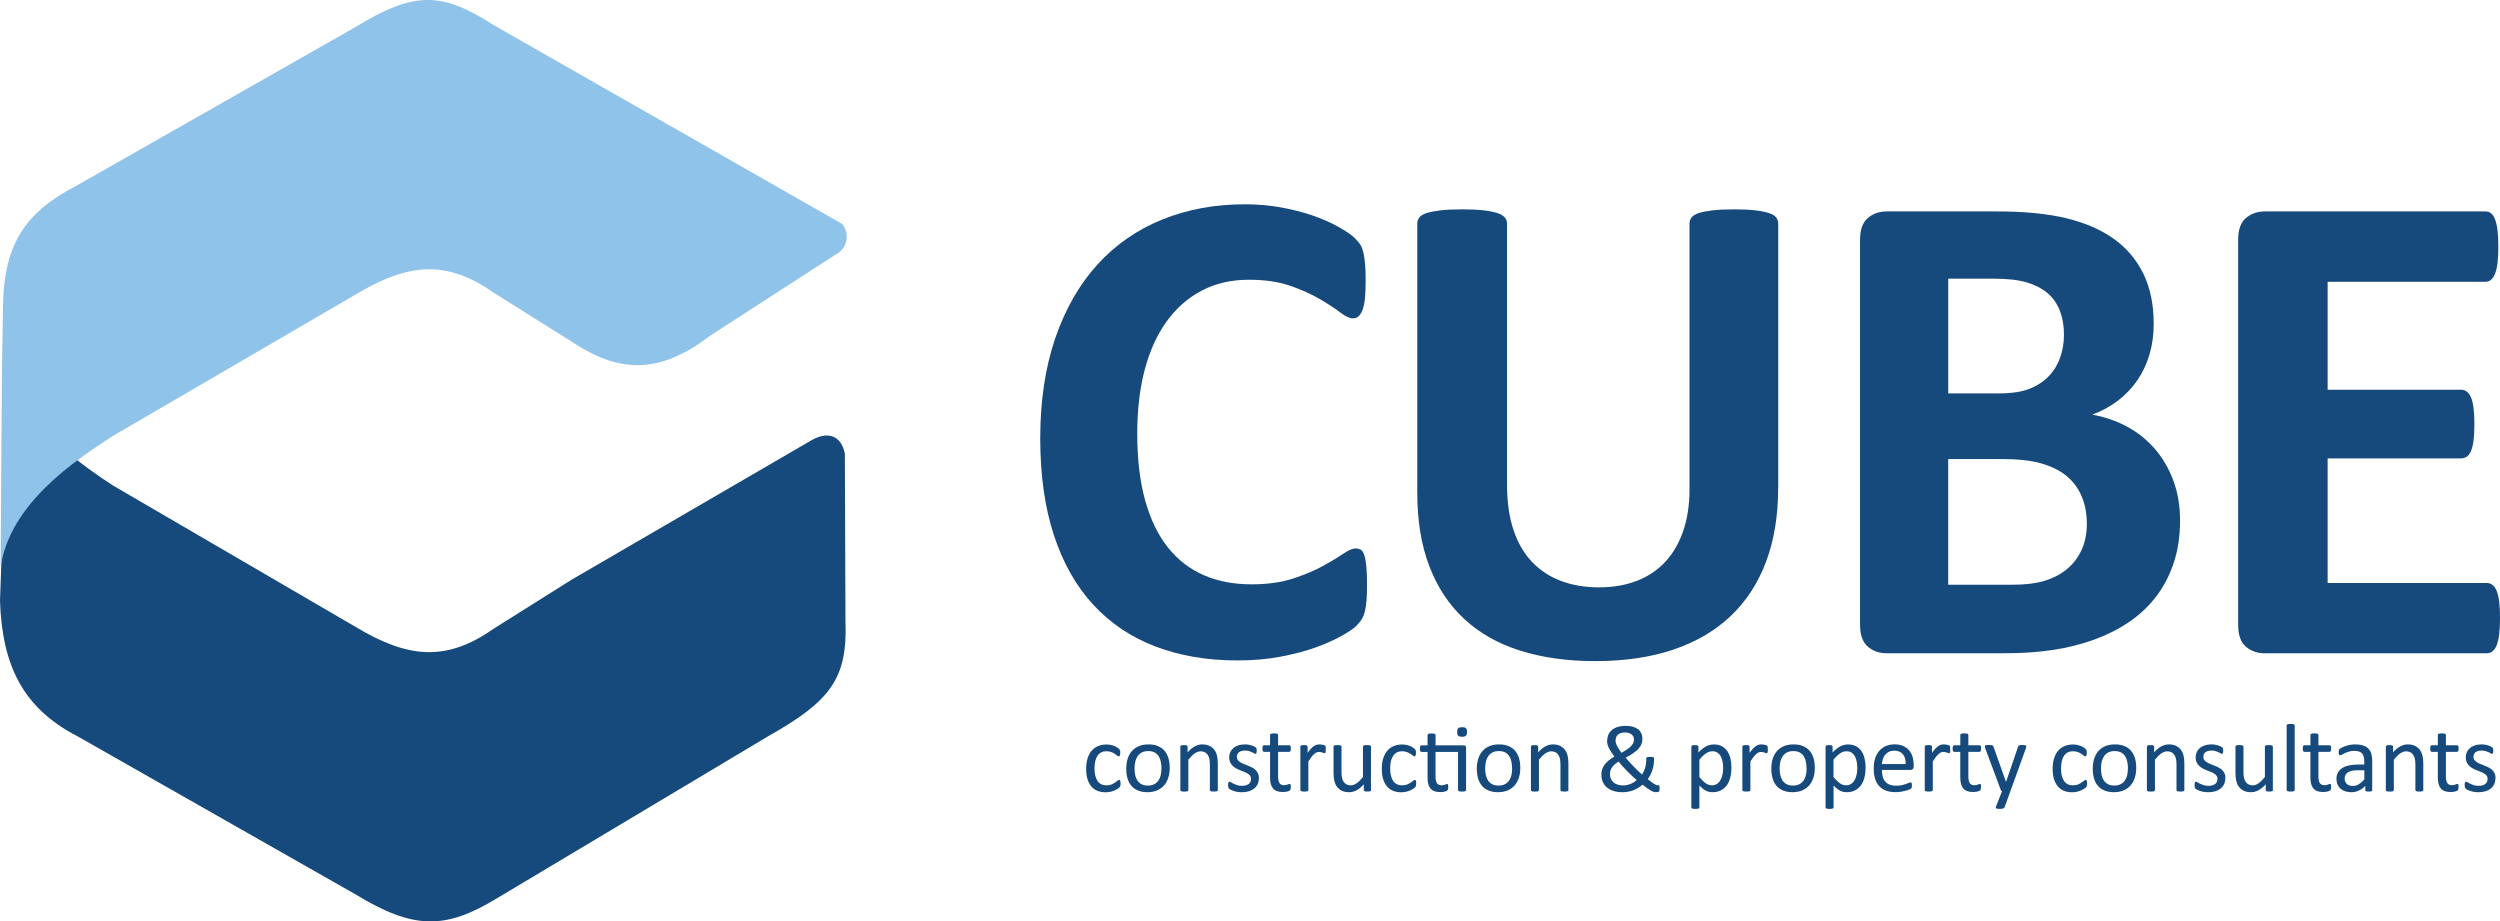
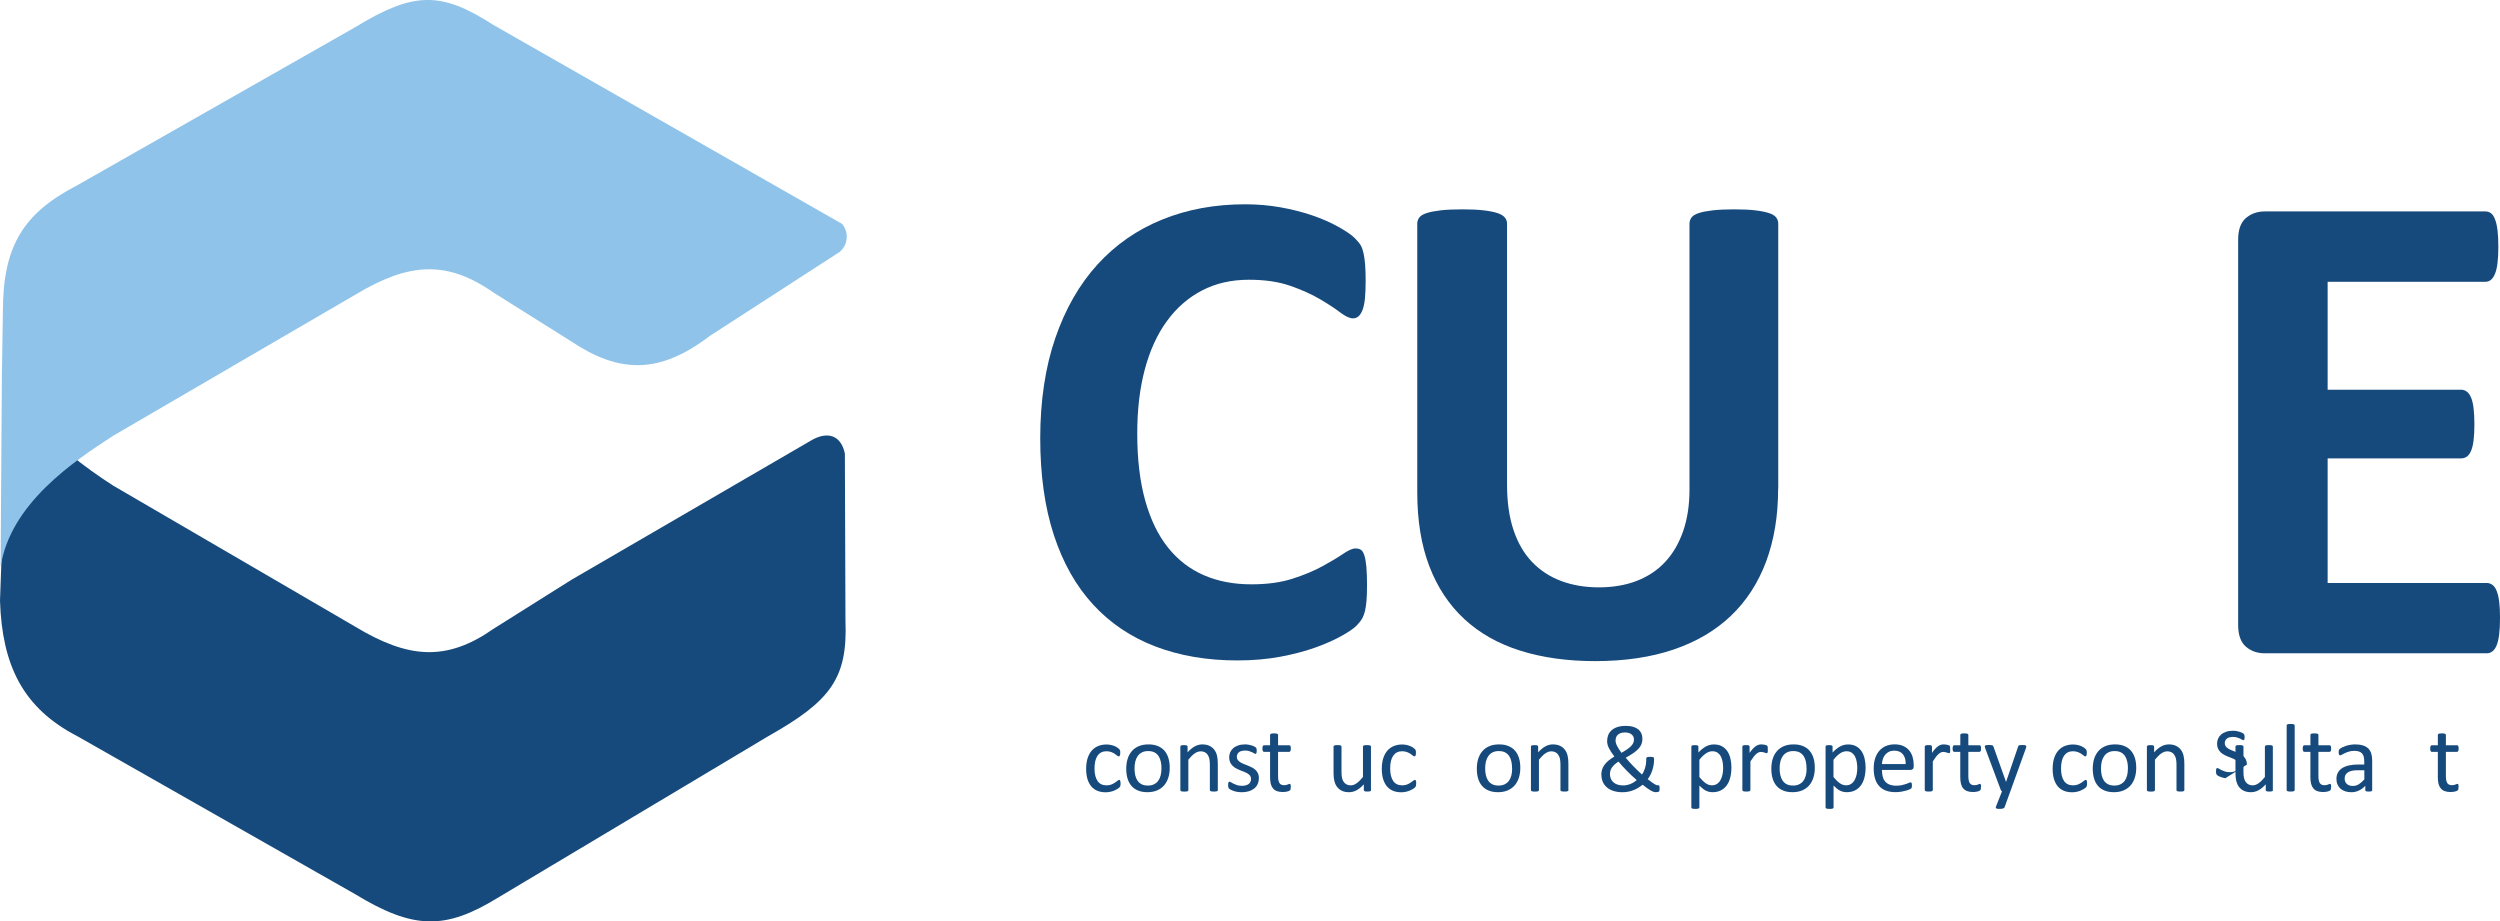
<svg xmlns="http://www.w3.org/2000/svg" id="Layer_2" data-name="Layer 2" viewBox="0 0 588.02 216.72">
  <defs>
    <style>
      .cls-1 {
        fill: #8fc3ea;
      }

      .cls-1, .cls-2 {
        stroke-width: 0px;
      }

      .cls-2 {
        fill: #174a7c;
      }
    </style>
  </defs>
  <g id="Layer_1-2" data-name="Layer 1">
    <path class="cls-2" d="M.45,128.8l-.45,12.47c.48,15.21,5.38,25.28,18.21,31.9l65.28,37.12c13.81,8.42,21.26,8.4,33.47.95l63.8-38.12c14.66-8.25,18.62-13.62,18.1-27.09l-.14-39.33c-.83-4.14-3.93-5.6-8.28-2.9l-56.03,32.57-18.35,11.54c-11.05,7.73-20.02,7.04-32.58-.55l-56.85-33.13c-3.19-2.06-6.96-4.65-10.64-7.75,0,0-15.98,18.08-15.55,22.32Z" />
    <path class="cls-1" d="M198.08,52.67c1.66,2,1.38,4.96-.62,6.61l-30.49,19.72c-11.94,9.12-21.34,8.79-32.55,1.34l-18.35-11.53c-11.05-7.72-20.02-7.03-32.58.55l-56.85,33.12c-9.39,6.07-24.29,16.06-26.5,30.91l.31-45.47.23-14.57c0-15.43,4.71-23.17,17.54-29.8L83.49,6.43c13.81-8.42,20.15-8.55,32.58-.55l82.01,46.79Z" />
    <g>
      <path class="cls-2" d="M321.53,137.91c0,1.34-.04,2.48-.12,3.41-.08.94-.2,1.74-.36,2.41-.16.67-.38,1.24-.64,1.73-.27.48-.7,1.03-1.29,1.65-.59.62-1.73,1.41-3.41,2.37-1.69.96-3.75,1.89-6.18,2.77-2.44.88-5.22,1.62-8.35,2.21-3.13.59-6.52.88-10.16.88-7.12,0-13.55-1.1-19.28-3.29-5.73-2.19-10.6-5.47-14.62-9.84-4.02-4.36-7.1-9.81-9.24-16.34-2.14-6.53-3.21-14.13-3.21-22.81s1.18-16.68,3.54-23.53c2.36-6.85,5.65-12.61,9.88-17.27,4.23-4.66,9.3-8.19,15.22-10.6,5.91-2.41,12.43-3.61,19.56-3.61,2.89,0,5.67.24,8.35.72,2.68.48,5.15,1.11,7.43,1.89,2.28.78,4.32,1.67,6.14,2.69,1.82,1.02,3.09,1.89,3.82,2.61.72.72,1.22,1.33,1.48,1.81s.48,1.1.64,1.85c.16.75.28,1.63.36,2.65.08,1.02.12,2.28.12,3.77,0,1.61-.05,2.97-.16,4.1-.11,1.12-.3,2.04-.56,2.73-.27.7-.59,1.21-.96,1.53s-.8.48-1.28.48c-.8,0-1.82-.47-3.05-1.41-1.23-.94-2.82-1.98-4.78-3.13-1.96-1.15-4.28-2.19-6.99-3.13-2.71-.94-5.93-1.41-9.68-1.41-4.12,0-7.8.84-11.04,2.53-3.24,1.69-6,4.1-8.27,7.23-2.28,3.13-4,6.92-5.18,11.36-1.18,4.44-1.77,9.45-1.77,15.02,0,6.1.63,11.39,1.89,15.86,1.26,4.47,3.05,8.15,5.38,11.04,2.33,2.89,5.14,5.05,8.43,6.47,3.29,1.42,7,2.13,11.12,2.13,3.75,0,6.99-.44,9.72-1.33,2.73-.88,5.07-1.86,7.03-2.93,1.95-1.07,3.56-2.03,4.82-2.89,1.26-.86,2.23-1.29,2.93-1.29.54,0,.96.11,1.29.32.32.21.59.64.8,1.29.21.64.37,1.54.48,2.69.11,1.15.16,2.69.16,4.62Z" />
      <path class="cls-2" d="M418.23,114.94c0,6.37-.94,12.07-2.81,17.11-1.88,5.03-4.63,9.29-8.27,12.77-3.64,3.48-8.14,6.13-13.49,7.95-5.36,1.82-11.51,2.73-18.47,2.73-6.53,0-12.39-.82-17.59-2.45-5.19-1.63-9.58-4.11-13.17-7.43-3.59-3.32-6.33-7.46-8.23-12.41-1.9-4.95-2.85-10.75-2.85-17.39v-63.21c0-.53.16-1.02.48-1.45.32-.43.9-.78,1.73-1.04.83-.27,1.91-.48,3.25-.64,1.34-.16,3.05-.24,5.14-.24s3.72.08,5.06.24c1.34.16,2.41.38,3.21.64.8.27,1.38.62,1.73,1.04.35.43.52.91.52,1.45v61.36c0,4.12.51,7.7,1.53,10.72,1.02,3.03,2.47,5.53,4.38,7.51,1.9,1.98,4.18,3.47,6.83,4.46,2.65.99,5.61,1.49,8.88,1.49s6.29-.51,8.91-1.53c2.62-1.02,4.85-2.5,6.67-4.46,1.82-1.95,3.22-4.36,4.22-7.23.99-2.86,1.49-6.12,1.49-9.76v-62.56c0-.53.16-1.02.48-1.45.32-.43.88-.78,1.69-1.04.8-.27,1.89-.48,3.25-.64,1.37-.16,3.06-.24,5.1-.24s3.71.08,5.02.24c1.31.16,2.37.38,3.17.64.8.27,1.37.62,1.69,1.04.32.43.48.91.48,1.45v62.32Z" />
-       <path class="cls-2" d="M512.76,122.49c0,3.69-.51,7.04-1.53,10.04-1.02,3-2.42,5.65-4.22,7.95-1.79,2.3-3.93,4.28-6.42,5.94-2.49,1.66-5.23,3.03-8.23,4.1-3,1.07-6.2,1.86-9.6,2.37-3.4.51-7.19.76-11.36.76h-27.63c-1.77,0-3.25-.52-4.46-1.57-1.2-1.04-1.81-2.74-1.81-5.1V56.4c0-2.36.6-4.06,1.81-5.1,1.21-1.04,2.69-1.57,4.46-1.57h26.1c6.37,0,11.77.54,16.18,1.61,4.42,1.07,8.14,2.69,11.16,4.86,3.02,2.17,5.34,4.91,6.95,8.23,1.61,3.32,2.41,7.23,2.41,11.73,0,2.52-.32,4.89-.96,7.11-.64,2.22-1.58,4.24-2.81,6.06-1.23,1.82-2.75,3.43-4.54,4.82-1.79,1.39-3.84,2.52-6.14,3.37,2.94.54,5.66,1.47,8.15,2.81,2.49,1.34,4.66,3.07,6.51,5.18,1.85,2.12,3.3,4.59,4.38,7.43,1.07,2.84,1.61,6.02,1.61,9.56ZM485.46,78.72c0-2.09-.32-3.96-.96-5.62-.64-1.66-1.61-3.04-2.89-4.14-1.29-1.1-2.91-1.94-4.86-2.53-1.96-.59-4.56-.88-7.83-.88h-10.68v26.98h11.8c3.05,0,5.49-.36,7.31-1.08,1.82-.72,3.33-1.71,4.54-2.97,1.21-1.26,2.1-2.73,2.69-4.42.59-1.69.88-3.47.88-5.34ZM490.84,123.22c0-2.41-.4-4.56-1.21-6.46-.8-1.9-1.98-3.49-3.53-4.78-1.55-1.29-3.54-2.27-5.94-2.97-2.41-.7-5.54-1.04-9.4-1.04h-12.53v29.56h15.26c2.94,0,5.42-.31,7.43-.92,2.01-.62,3.75-1.53,5.22-2.73,1.47-1.2,2.62-2.7,3.45-4.5.83-1.79,1.25-3.84,1.25-6.14Z" />
      <path class="cls-2" d="M588.02,145.38c0,1.55-.07,2.85-.2,3.9-.13,1.04-.34,1.89-.6,2.53s-.6,1.11-1,1.41c-.4.29-.84.44-1.32.44h-52.2c-1.77,0-3.25-.52-4.46-1.57-1.2-1.04-1.81-2.74-1.81-5.1V56.4c0-2.36.6-4.06,1.81-5.1,1.21-1.04,2.69-1.57,4.46-1.57h51.88c.48,0,.91.13,1.29.4.38.27.7.74.96,1.41.27.67.47,1.53.6,2.57.13,1.04.2,2.37.2,3.98,0,1.5-.07,2.77-.2,3.81-.13,1.04-.33,1.89-.6,2.53-.27.64-.59,1.11-.96,1.41-.38.29-.8.44-1.29.44h-37.1v25.38h31.4c.48,0,.92.15,1.32.44.4.29.74.75,1,1.37.27.62.47,1.45.6,2.49.13,1.04.2,2.32.2,3.81s-.07,2.84-.2,3.86c-.13,1.02-.34,1.83-.6,2.45-.27.62-.6,1.06-1,1.33-.4.27-.84.4-1.32.4h-31.4v29.31h37.43c.48,0,.92.15,1.32.44.4.29.74.76,1,1.41s.47,1.49.6,2.53c.13,1.04.2,2.34.2,3.89Z" />
    </g>
    <g>
      <path class="cls-2" d="M263.56,184.28c0,.13,0,.24-.01.34s-.02.17-.04.24c-.02.06-.04.12-.07.17-.03.05-.09.12-.18.22-.09.09-.25.21-.48.35-.23.14-.48.26-.77.38-.28.11-.59.2-.93.27-.33.07-.68.1-1.04.1-.73,0-1.39-.12-1.96-.36-.57-.24-1.04-.6-1.43-1.06-.38-.47-.68-1.04-.88-1.72-.2-.68-.3-1.46-.3-2.35,0-1.01.12-1.87.37-2.6.25-.72.58-1.32,1.01-1.78.43-.46.93-.81,1.51-1.03.58-.22,1.21-.34,1.88-.34.33,0,.64.03.95.09.31.06.59.14.85.24.26.1.49.21.69.34.2.13.35.24.44.33.09.09.15.16.19.22.03.05.06.12.08.19.02.07.04.15.05.25,0,.09,0,.2,0,.34,0,.3-.03.5-.1.62-.07.12-.15.18-.25.18-.11,0-.24-.06-.39-.19-.15-.12-.34-.26-.56-.42-.23-.15-.5-.29-.82-.41s-.7-.19-1.14-.19c-.9,0-1.59.35-2.07,1.04-.48.69-.72,1.7-.72,3.02,0,.66.06,1.24.19,1.73s.31.91.55,1.25c.24.33.54.58.89.74.35.16.76.24,1.21.24s.81-.07,1.14-.2c.33-.14.61-.29.85-.45s.44-.31.6-.44c.16-.13.29-.2.38-.2.05,0,.1.02.13.05.04.03.07.08.1.15.03.07.04.16.06.27.01.11.02.24.02.39Z" />
      <path class="cls-2" d="M275.13,180.6c0,.83-.11,1.6-.33,2.3-.22.7-.55,1.31-.98,1.81-.44.51-.98.9-1.64,1.19-.66.28-1.42.43-2.28.43s-1.57-.12-2.2-.38c-.62-.25-1.15-.61-1.56-1.09-.42-.48-.73-1.06-.93-1.74-.21-.68-.31-1.46-.31-2.32s.11-1.6.32-2.3c.22-.7.54-1.3.98-1.81.44-.51.98-.9,1.63-1.18.65-.28,1.41-.42,2.29-.42s1.57.12,2.2.38c.62.25,1.14.61,1.56,1.09.42.48.73,1.06.94,1.74.21.68.31,1.45.31,2.31ZM273.19,180.73c0-.55-.05-1.08-.16-1.57-.1-.49-.27-.92-.51-1.3-.24-.37-.56-.67-.96-.88-.41-.22-.91-.32-1.51-.32-.56,0-1.04.1-1.44.3-.4.2-.73.48-.99.84-.26.36-.45.79-.58,1.28-.13.49-.19,1.03-.19,1.62s.05,1.09.15,1.58c.1.49.28.92.52,1.29.24.37.56.66.97.88.4.22.91.32,1.51.32.55,0,1.03-.1,1.43-.3.41-.2.74-.47,1-.83.26-.36.45-.78.57-1.27.12-.49.18-1.04.18-1.63Z" />
      <path class="cls-2" d="M286.47,185.83c0,.06-.02.11-.05.15-.03.04-.08.08-.15.11-.07.03-.16.05-.29.07-.12.01-.27.02-.46.02s-.34,0-.46-.02c-.12-.02-.22-.04-.29-.07s-.12-.07-.15-.11c-.03-.04-.05-.09-.05-.15v-5.99c0-.58-.04-1.05-.13-1.41-.09-.36-.22-.66-.4-.92-.18-.26-.4-.46-.68-.59-.28-.14-.6-.2-.96-.2-.47,0-.94.17-1.41.5-.47.33-.96.82-1.48,1.47v7.15c0,.06-.02.11-.04.15-.03.04-.08.08-.15.11-.07.03-.16.05-.28.07-.12.01-.28.02-.47.02s-.33,0-.46-.02c-.12-.02-.22-.04-.29-.07-.07-.03-.12-.07-.15-.11-.03-.04-.04-.09-.04-.15v-10.23c0-.06.01-.11.03-.15.02-.04.07-.08.14-.11.07-.03.16-.06.26-.07.11-.01.25-.02.42-.02s.3,0,.42.02c.11.01.2.03.26.07.06.03.1.07.13.11.03.04.04.09.04.15v1.35c.58-.64,1.15-1.12,1.72-1.42.57-.3,1.15-.45,1.73-.45.68,0,1.26.12,1.72.35.47.23.84.54,1.13.93.29.39.5.84.62,1.36.12.52.19,1.14.19,1.87v6.24Z" />
      <path class="cls-2" d="M296.09,183.05c0,.52-.1.99-.29,1.4-.19.41-.47.75-.82,1.03-.36.28-.78.49-1.27.64-.49.14-1.04.22-1.62.22-.36,0-.71-.03-1.04-.08s-.62-.13-.89-.22c-.26-.09-.48-.18-.66-.27-.18-.09-.31-.18-.4-.26-.08-.08-.14-.18-.18-.32-.04-.14-.06-.32-.06-.56,0-.14,0-.27.02-.36.02-.1.04-.18.06-.24.02-.06.06-.1.1-.13s.09-.04.14-.04c.08,0,.21.05.37.15.16.1.36.21.6.33.24.12.52.23.85.34.33.1.7.15,1.12.15.32,0,.61-.03.87-.1.26-.07.48-.17.67-.3.19-.13.34-.3.44-.51.1-.2.15-.45.15-.73s-.07-.53-.22-.73c-.15-.2-.34-.37-.59-.52-.24-.15-.52-.29-.82-.4-.3-.12-.62-.24-.94-.37s-.64-.27-.94-.44c-.31-.16-.58-.36-.82-.6-.24-.24-.44-.52-.59-.84-.15-.33-.22-.72-.22-1.17,0-.4.08-.79.23-1.15.16-.37.39-.69.7-.97.31-.28.7-.5,1.17-.66.46-.17,1.01-.25,1.63-.25.27,0,.54.02.82.07.27.04.52.1.74.17.22.07.41.14.56.22.16.08.27.15.35.21.08.06.13.11.16.16.03.04.05.1.06.15.01.06.02.13.04.21.01.08.02.19.02.31,0,.13,0,.24-.02.33-.01.09-.03.17-.06.23-.03.06-.06.1-.1.13-.04.03-.08.04-.12.04-.07,0-.17-.04-.3-.12-.13-.08-.29-.17-.5-.27-.2-.09-.45-.18-.72-.27-.28-.08-.59-.12-.95-.12-.32,0-.6.04-.84.11-.24.07-.44.17-.6.31-.16.13-.27.29-.35.47-.08.18-.12.38-.12.59,0,.29.08.54.23.74.15.2.35.38.59.53.24.15.52.29.83.41.31.12.63.25.95.38.32.13.64.27.95.43.31.16.59.35.84.58.24.23.44.5.59.82.15.32.22.7.22,1.14Z" />
      <path class="cls-2" d="M303.6,185.08c0,.22-.02.39-.04.52-.03.13-.08.22-.14.28-.06.06-.15.12-.27.17s-.26.1-.41.13c-.16.03-.32.06-.5.08-.17.02-.35.03-.52.03-.53,0-.99-.07-1.37-.21-.38-.14-.69-.35-.93-.64s-.42-.64-.53-1.08c-.11-.44-.16-.95-.16-1.54v-5.98h-1.43c-.11,0-.2-.06-.27-.18-.07-.12-.1-.32-.1-.59,0-.14,0-.27.03-.36.02-.1.04-.18.07-.24.03-.06.07-.11.12-.14.05-.03.1-.04.16-.04h1.42v-2.43c0-.05.01-.1.04-.15.03-.05.08-.09.15-.12.07-.03.17-.06.29-.07.12-.02.27-.02.46-.02s.35,0,.47.02c.12.01.21.04.28.07.07.03.12.07.15.12.03.04.04.09.04.15v2.43h2.63c.06,0,.11.01.16.04.05.03.09.07.12.14.04.06.06.15.07.24.02.1.02.22.02.36,0,.27-.04.47-.1.59-.07.12-.16.18-.27.18h-2.63v5.71c0,.7.1,1.24.31,1.6.21.36.58.54,1.12.54.17,0,.33-.02.46-.05s.26-.07.36-.11c.11-.04.2-.07.27-.11s.14-.05.21-.05c.04,0,.07,0,.11.03.04.02.06.05.08.11.02.05.04.12.05.22.02.09.02.2.02.34Z" />
-       <path class="cls-2" d="M311.82,176.27c0,.17,0,.31,0,.42,0,.11-.02.2-.05.27-.02.06-.05.11-.08.15-.04.03-.08.05-.14.05s-.13-.02-.22-.05c-.09-.03-.19-.07-.29-.1s-.23-.07-.37-.1c-.14-.03-.29-.05-.44-.05-.19,0-.38.04-.56.11-.18.08-.37.2-.57.38-.2.17-.41.41-.63.69-.22.29-.46.64-.73,1.06v6.73c0,.06-.02.11-.04.15-.03.04-.08.08-.15.11-.07.03-.16.05-.28.07-.12.01-.28.02-.47.02s-.33,0-.46-.02c-.12-.02-.22-.04-.29-.07-.07-.03-.12-.07-.15-.11-.03-.04-.04-.09-.04-.15v-10.23c0-.06.01-.11.03-.15.02-.04.07-.08.14-.11.07-.03.16-.06.26-.07.11-.01.25-.02.42-.02s.3,0,.42.02c.11.01.2.03.26.07.06.03.1.07.13.11.03.04.04.09.04.15v1.49c.28-.41.54-.74.79-1,.25-.26.48-.46.7-.61.22-.15.44-.25.65-.31.22-.06.43-.08.65-.08.1,0,.21,0,.34.02.12.01.26.03.39.06.14.03.26.06.37.1.11.04.19.08.23.11s.08.07.09.11c.02.03.03.08.04.13.01.05.02.13.02.23,0,.1,0,.24,0,.42Z" />
      <path class="cls-2" d="M322.49,185.83c0,.06-.01.11-.04.15-.03.04-.07.08-.14.11-.07.03-.16.05-.27.07-.11.01-.25.02-.4.02-.17,0-.32,0-.43-.02-.11-.02-.2-.04-.26-.07-.06-.03-.11-.07-.13-.11-.02-.04-.04-.09-.04-.15v-1.35c-.58.64-1.16,1.11-1.73,1.41-.57.3-1.14.44-1.73.44-.68,0-1.26-.11-1.72-.34-.47-.23-.84-.54-1.13-.93-.29-.39-.49-.84-.62-1.36-.12-.52-.19-1.15-.19-1.89v-6.21c0-.06.01-.11.04-.15.03-.04.08-.08.15-.11.07-.03.17-.06.29-.07.12-.01.27-.02.46-.02s.33,0,.45.02c.12.01.22.03.29.07.07.03.12.07.15.11.03.04.04.09.04.15v5.96c0,.6.04,1.08.13,1.44.09.36.22.67.4.92.18.25.4.45.68.59.27.14.59.21.96.21.47,0,.94-.17,1.4-.5.46-.33.96-.82,1.48-1.47v-7.15c0-.06.01-.11.04-.15.03-.04.08-.08.15-.11.08-.03.17-.06.29-.07.12-.01.27-.02.46-.02s.33,0,.45.02c.12.01.22.03.29.07.07.03.12.07.15.11.04.04.05.09.05.15v10.23Z" />
      <path class="cls-2" d="M333.08,184.28c0,.13,0,.24-.01.34,0,.09-.02.17-.04.24-.02.06-.04.12-.07.17-.03.05-.09.12-.18.22-.1.09-.26.21-.48.35-.23.14-.48.26-.77.38-.29.11-.59.2-.93.27-.33.07-.68.1-1.03.1-.74,0-1.39-.12-1.95-.36-.57-.24-1.05-.6-1.43-1.06-.38-.47-.67-1.04-.88-1.72-.2-.68-.3-1.46-.3-2.35,0-1.01.12-1.87.37-2.6.25-.72.58-1.32,1.01-1.78.43-.46.93-.81,1.51-1.03.58-.22,1.21-.34,1.88-.34.33,0,.64.03.95.09.31.06.59.14.85.24.26.1.49.21.69.34.2.13.35.24.44.33.09.09.15.16.19.22.04.05.06.12.09.19.02.07.04.15.04.25,0,.09.01.2.01.34,0,.3-.04.5-.1.62-.07.12-.15.18-.25.18-.11,0-.24-.06-.39-.19-.15-.12-.34-.26-.56-.42-.23-.15-.5-.29-.82-.41-.32-.12-.7-.19-1.14-.19-.9,0-1.59.35-2.08,1.04-.48.69-.72,1.7-.72,3.02,0,.66.06,1.24.19,1.73s.31.91.55,1.25c.24.33.54.58.89.74.35.16.76.24,1.21.24.43,0,.81-.07,1.14-.2.33-.14.61-.29.85-.45.24-.16.44-.31.6-.44s.29-.2.38-.2c.05,0,.1.02.14.05.04.03.07.08.1.15.03.07.05.16.06.27.01.11.02.24.02.39Z" />
-       <path class="cls-2" d="M344.24,175.31c.23,0,.38.05.47.15.08.1.12.25.12.45v9.92c0,.06-.02.11-.05.15-.03.04-.08.08-.15.11-.07.03-.17.05-.29.07-.12.01-.27.02-.44.02-.19,0-.35,0-.47-.02-.12-.02-.22-.04-.29-.07-.07-.03-.12-.07-.15-.11-.03-.04-.05-.09-.05-.15v-8.97h-5.29v5.71c0,.7.1,1.24.31,1.6.21.36.58.54,1.12.54.17,0,.33-.02.46-.05s.26-.07.36-.11c.11-.04.2-.07.27-.11s.14-.05.21-.05c.04,0,.07,0,.11.03.04.02.06.05.08.11.02.05.04.12.05.22.02.09.02.2.02.34,0,.22-.02.39-.04.52-.03.12-.08.22-.14.28-.06.06-.15.12-.27.18s-.26.1-.41.13c-.16.03-.32.06-.5.08-.17.02-.35.03-.52.03-.53,0-.99-.07-1.37-.21-.38-.14-.69-.35-.93-.64s-.42-.64-.53-1.08c-.11-.44-.16-.95-.16-1.54v-5.98h-1.43c-.11,0-.2-.06-.27-.18-.07-.12-.1-.32-.1-.59,0-.14,0-.27.03-.36.02-.1.04-.18.07-.24.03-.06.07-.11.12-.14.05-.03.1-.04.16-.04h1.42v-2.43c0-.05.01-.1.04-.15.03-.05.08-.09.15-.12.07-.03.17-.06.29-.07.12-.02.27-.02.46-.02s.35,0,.47.02c.12.01.21.04.28.07.07.03.12.07.15.12.03.04.04.09.04.15v2.43h6.58ZM345.05,172.15c0,.44-.08.74-.25.9-.17.16-.47.24-.92.24s-.74-.08-.9-.23c-.16-.15-.24-.45-.24-.88s.08-.74.25-.9c.17-.16.47-.24.92-.24s.74.08.9.23c.16.16.25.45.25.88Z" />
      <path class="cls-2" d="M357.59,180.6c0,.83-.11,1.6-.33,2.3-.22.7-.55,1.31-.98,1.81-.44.51-.98.9-1.64,1.19-.66.28-1.41.43-2.28.43s-1.57-.12-2.2-.38-1.15-.61-1.56-1.09c-.42-.48-.73-1.06-.93-1.74-.21-.68-.31-1.46-.31-2.32s.11-1.6.32-2.3c.22-.7.54-1.3.98-1.81.44-.51.98-.9,1.63-1.18.65-.28,1.41-.42,2.29-.42s1.57.12,2.2.38,1.15.61,1.56,1.09c.42.48.73,1.06.94,1.74.21.68.31,1.45.31,2.31ZM355.65,180.73c0-.55-.05-1.08-.15-1.57-.1-.49-.27-.92-.51-1.3-.24-.37-.56-.67-.96-.88-.4-.22-.91-.32-1.51-.32-.56,0-1.04.1-1.44.3-.4.2-.73.48-.99.84-.26.36-.45.79-.58,1.28-.12.49-.19,1.03-.19,1.62s.05,1.09.16,1.58c.1.49.28.92.52,1.29s.56.66.97.88c.41.22.91.32,1.52.32.55,0,1.03-.1,1.43-.3.4-.2.74-.47,1-.83.26-.36.45-.78.57-1.27.12-.49.18-1.04.18-1.63Z" />
      <path class="cls-2" d="M368.93,185.83c0,.06-.02.11-.05.15-.03.04-.08.08-.15.11-.07.03-.16.05-.29.07-.12.01-.27.02-.46.02s-.34,0-.46-.02c-.12-.02-.22-.04-.29-.07-.07-.03-.12-.07-.15-.11-.03-.04-.05-.09-.05-.15v-5.99c0-.58-.05-1.05-.13-1.41-.09-.36-.22-.66-.4-.92-.18-.26-.4-.46-.68-.59-.28-.14-.6-.2-.96-.2-.47,0-.94.17-1.41.5-.47.33-.96.82-1.48,1.47v7.15c0,.06-.02.11-.04.15-.03.04-.08.08-.15.11-.07.03-.16.05-.28.07-.12.01-.28.02-.47.02s-.33,0-.46-.02c-.12-.02-.22-.04-.29-.07-.07-.03-.12-.07-.15-.11-.03-.04-.04-.09-.04-.15v-10.23c0-.06.01-.11.03-.15.02-.04.07-.08.14-.11.07-.03.16-.06.26-.07.11-.01.25-.02.42-.02s.3,0,.42.02c.11.01.2.03.26.07.06.03.1.07.13.11.03.04.04.09.04.15v1.35c.58-.64,1.15-1.12,1.72-1.42s1.15-.45,1.73-.45c.68,0,1.26.12,1.72.35.47.23.84.54,1.13.93.29.39.5.84.62,1.36.12.52.19,1.14.19,1.87v6.24Z" />
      <path class="cls-2" d="M376.64,182.24c0-.42.06-.81.17-1.19.11-.38.29-.74.53-1.09s.56-.69.95-1.02c.39-.33.86-.66,1.42-1-.3-.41-.56-.78-.78-1.11-.21-.33-.39-.64-.53-.93-.14-.29-.24-.56-.3-.82-.06-.26-.09-.53-.09-.79,0-.47.08-.92.24-1.35.16-.43.42-.81.77-1.14.35-.33.8-.59,1.36-.78.55-.19,1.22-.29,2.01-.29.67,0,1.24.07,1.73.22.49.14.89.35,1.22.61.32.26.56.59.73.96.16.38.24.79.24,1.26s-.07.86-.22,1.23c-.14.37-.38.73-.69,1.08-.32.35-.72.7-1.22,1.04-.5.34-1.1.71-1.8,1.09.26.31.54.63.84.97.3.34.62.68.95,1.02.33.34.67.68,1.01,1.01.34.33.68.65,1.02.95.15-.2.29-.44.41-.7.12-.26.23-.54.32-.83.09-.29.16-.59.21-.89.04-.3.07-.61.07-.92v-.41c0-.08.01-.14.04-.19.03-.05.07-.09.13-.12.06-.03.15-.06.27-.07.12-.02.27-.02.46-.02.17,0,.31,0,.43.01.12,0,.21.03.29.05.08.03.13.07.17.12.03.06.05.13.05.23v.28c0,.42-.04.84-.11,1.25s-.17.81-.3,1.2-.28.76-.46,1.12c-.19.36-.39.69-.62.99.34.27.64.5.89.68.25.18.47.33.65.44.18.11.33.19.44.24.12.05.21.07.29.07s.15,0,.21-.01c.07,0,.12,0,.17.03.04.03.07.09.1.18.02.09.04.23.04.42s0,.34-.01.46c0,.11-.02.2-.04.26-.02.06-.05.1-.1.14-.05.04-.13.07-.25.1-.12.03-.28.05-.48.05-.15,0-.32-.03-.5-.08-.18-.05-.39-.15-.64-.28-.24-.13-.52-.31-.85-.54-.32-.23-.7-.51-1.13-.86-.32.26-.65.5-1.01.72-.35.22-.73.41-1.12.56-.4.16-.81.28-1.25.36-.44.09-.91.13-1.42.13-.48,0-.93-.04-1.36-.13-.43-.08-.82-.2-1.19-.36-.36-.16-.69-.35-.98-.59-.29-.23-.53-.5-.73-.8-.2-.3-.36-.63-.46-1.01-.11-.37-.17-.77-.17-1.21ZM378.67,182.05c0,.39.07.75.2,1.08.13.33.33.61.59.85.26.24.58.42.97.56.39.13.83.2,1.34.2.31,0,.62-.03.91-.1.29-.06.58-.15.85-.26.27-.11.52-.24.77-.4.24-.16.46-.32.67-.5-.39-.34-.79-.7-1.18-1.06-.39-.37-.77-.74-1.13-1.11-.36-.37-.71-.74-1.05-1.11-.34-.37-.65-.73-.93-1.07-.38.24-.7.48-.95.72-.25.24-.46.48-.62.72-.15.24-.27.48-.33.72-.07.24-.1.5-.1.76ZM379.99,174.14c0,.21.03.41.09.62.06.21.14.43.26.67.12.23.26.48.43.75.17.27.37.56.61.89.55-.31,1.02-.6,1.39-.86.38-.26.68-.51.9-.76.23-.24.39-.49.5-.73.1-.24.15-.5.15-.77,0-.22-.04-.43-.12-.63-.08-.2-.21-.38-.38-.53s-.39-.28-.66-.37c-.26-.09-.58-.14-.95-.14-.4,0-.74.05-1.02.15-.28.1-.51.24-.68.41-.18.17-.31.37-.39.6-.08.23-.12.46-.12.71Z" />
      <path class="cls-2" d="M407.24,180.56c0,.89-.1,1.7-.29,2.41-.19.71-.48,1.32-.85,1.81-.38.5-.84.88-1.39,1.15-.55.27-1.19.4-1.9.4-.3,0-.58-.03-.84-.09-.26-.06-.51-.16-.76-.28s-.49-.29-.73-.49c-.24-.2-.5-.43-.77-.69v5.12c0,.06-.02.11-.05.16-.03.05-.08.08-.15.11-.07.03-.16.05-.29.07s-.28.02-.46.02-.33,0-.46-.02-.22-.04-.29-.07c-.07-.03-.12-.07-.15-.11-.03-.05-.04-.1-.04-.16v-14.29c0-.07.01-.12.04-.16.02-.04.07-.08.14-.11.07-.03.15-.05.26-.06.11-.01.24-.02.39-.02.16,0,.29,0,.39.02.1.01.19.03.26.06.07.03.12.07.14.11.03.04.04.1.04.16v1.38c.31-.32.61-.6.9-.83.29-.24.58-.43.87-.59.29-.16.59-.27.9-.35.31-.08.63-.12.97-.12.74,0,1.38.14,1.9.43.52.29.95.68,1.28,1.18s.57,1.08.72,1.75c.15.66.23,1.37.23,2.11ZM405.3,180.77c0-.52-.04-1.03-.12-1.52-.08-.49-.22-.92-.41-1.3-.19-.38-.46-.68-.78-.91-.33-.23-.74-.34-1.22-.34-.24,0-.48.04-.72.11-.24.07-.48.19-.72.34-.24.16-.5.36-.77.61s-.55.57-.85.94v4.07c.52.63,1.01,1.11,1.47,1.44.46.33.95.5,1.46.5.47,0,.88-.11,1.22-.34.34-.23.62-.53.82-.91s.37-.8.46-1.27c.1-.47.15-.94.15-1.42Z" />
      <path class="cls-2" d="M415.81,176.27c0,.17,0,.31-.01.42,0,.11-.02.2-.04.27-.02.06-.05.11-.09.15-.03.03-.08.05-.14.05s-.13-.02-.22-.05c-.09-.03-.19-.07-.3-.1-.11-.03-.23-.07-.37-.1-.13-.03-.28-.05-.44-.05-.19,0-.38.04-.56.11-.18.08-.37.2-.57.38-.2.17-.41.41-.63.69-.22.29-.46.64-.73,1.06v6.73c0,.06-.02.11-.05.15-.03.04-.08.08-.15.11-.07.03-.16.05-.29.07-.12.01-.28.02-.46.02s-.33,0-.46-.02c-.12-.02-.22-.04-.29-.07-.07-.03-.12-.07-.15-.11-.03-.04-.04-.09-.04-.15v-10.23c0-.06.01-.11.04-.15.02-.04.07-.08.14-.11.07-.03.15-.06.26-.07.11-.01.25-.02.42-.02s.3,0,.41.02c.11.01.2.03.26.07.06.03.11.07.13.11.03.04.04.09.04.15v1.49c.28-.41.54-.74.79-1,.25-.26.48-.46.7-.61.22-.15.44-.25.65-.31.21-.06.43-.08.65-.08.1,0,.21,0,.34.02.12.01.26.03.39.06.14.03.26.06.37.1.11.04.19.08.23.11.05.04.08.07.09.11.02.03.03.08.04.13.01.05.02.13.02.23,0,.1,0,.24,0,.42Z" />
      <path class="cls-2" d="M426.86,180.6c0,.83-.11,1.6-.33,2.3-.22.7-.55,1.31-.98,1.81s-.98.9-1.64,1.19c-.66.28-1.41.43-2.28.43s-1.57-.12-2.2-.38-1.15-.61-1.56-1.09c-.42-.48-.73-1.06-.93-1.74-.21-.68-.31-1.46-.31-2.32s.11-1.6.32-2.3c.22-.7.54-1.3.98-1.81.44-.51.98-.9,1.63-1.18.65-.28,1.41-.42,2.29-.42s1.57.12,2.2.38,1.15.61,1.56,1.09c.42.48.73,1.06.94,1.74.21.68.31,1.45.31,2.31ZM424.91,180.73c0-.55-.05-1.08-.15-1.57-.1-.49-.27-.92-.51-1.3-.24-.37-.56-.67-.96-.88-.4-.22-.91-.32-1.51-.32-.56,0-1.04.1-1.44.3-.4.2-.73.48-.99.84-.26.36-.45.79-.58,1.28-.12.49-.19,1.03-.19,1.62s.05,1.09.16,1.58c.1.49.28.92.52,1.29.24.37.56.66.97.88.41.22.91.32,1.52.32.55,0,1.03-.1,1.43-.3.4-.2.74-.47,1-.83.26-.36.45-.78.57-1.27.12-.49.18-1.04.18-1.63Z" />
      <path class="cls-2" d="M438.8,180.56c0,.89-.1,1.7-.29,2.41-.19.71-.48,1.32-.85,1.81-.38.5-.84.88-1.39,1.15-.55.27-1.19.4-1.9.4-.3,0-.58-.03-.84-.09-.26-.06-.51-.16-.76-.28s-.49-.29-.73-.49c-.24-.2-.5-.43-.77-.69v5.12c0,.06-.02.11-.04.16-.03.05-.08.08-.15.11-.07.03-.16.05-.28.07s-.28.02-.47.02-.33,0-.46-.02-.22-.04-.29-.07c-.07-.03-.12-.07-.15-.11-.03-.05-.04-.1-.04-.16v-14.29c0-.07.01-.12.03-.16.02-.04.07-.08.14-.11.07-.03.16-.05.26-.06.11-.01.23-.02.39-.02s.29,0,.39.02c.1.01.19.03.26.06.07.03.12.07.14.11.03.04.04.1.04.16v1.38c.31-.32.61-.6.9-.83.29-.24.58-.43.87-.59.29-.16.59-.27.9-.35.31-.08.63-.12.97-.12.74,0,1.38.14,1.9.43.52.29.95.68,1.28,1.18.33.5.57,1.08.72,1.75.15.66.23,1.37.23,2.11ZM436.85,180.77c0-.52-.04-1.03-.12-1.52-.08-.49-.22-.92-.41-1.3-.2-.38-.46-.68-.79-.91-.33-.23-.73-.34-1.22-.34-.24,0-.48.04-.72.11-.24.07-.48.19-.72.34-.24.16-.5.36-.77.61-.27.25-.55.57-.85.94v4.07c.52.63,1.01,1.11,1.48,1.44.46.33.95.5,1.46.5.47,0,.88-.11,1.22-.34.34-.23.61-.53.82-.91.21-.38.36-.8.46-1.27.1-.47.15-.94.15-1.42Z" />
      <path class="cls-2" d="M450.12,180.27c0,.3-.07.51-.22.63-.15.12-.32.19-.51.19h-6.74c0,.57.06,1.08.17,1.53.11.46.3.85.57,1.17.27.33.61.58,1.04.75.43.17.95.26,1.57.26.49,0,.92-.04,1.3-.12.38-.08.71-.17.99-.27.28-.1.51-.19.69-.27.18-.08.31-.12.41-.12.05,0,.1.01.14.04.04.03.07.07.1.12.02.05.04.13.05.22s.02.21.02.35c0,.1,0,.18-.01.26,0,.07-.02.14-.03.19,0,.06-.03.11-.06.15-.03.05-.06.09-.1.13-.04.04-.16.11-.37.2s-.47.19-.8.28c-.33.09-.7.17-1.13.25-.43.07-.88.11-1.37.11-.84,0-1.58-.12-2.21-.35-.63-.23-1.17-.58-1.6-1.05-.43-.46-.76-1.04-.98-1.74-.22-.7-.33-1.51-.33-2.43s.11-1.67.34-2.37c.23-.7.55-1.3.98-1.79.43-.49.95-.86,1.55-1.12.61-.26,1.29-.39,2.04-.39.8,0,1.49.13,2.05.39s1.03.6,1.39,1.04c.36.44.63.95.8,1.54.17.59.26,1.21.26,1.88v.34ZM448.23,179.72c.02-.99-.2-1.76-.66-2.32-.46-.56-1.15-.84-2.05-.84-.46,0-.87.09-1.22.26-.35.17-.64.41-.88.69s-.42.62-.55,1.01c-.13.38-.2.78-.22,1.2h5.58Z" />
      <path class="cls-2" d="M458.71,176.27c0,.17,0,.31-.01.42,0,.11-.02.2-.04.27-.02.06-.05.11-.09.15-.03.03-.08.05-.14.05s-.13-.02-.22-.05c-.09-.03-.19-.07-.3-.1-.11-.03-.23-.07-.37-.1-.13-.03-.28-.05-.44-.05-.19,0-.38.04-.56.11-.18.08-.37.2-.57.38-.2.17-.41.41-.63.69-.22.29-.46.64-.73,1.06v6.73c0,.06-.02.11-.05.15-.03.04-.08.08-.15.11-.07.03-.16.05-.29.07-.12.01-.28.02-.46.02s-.33,0-.46-.02c-.12-.02-.22-.04-.29-.07-.07-.03-.12-.07-.15-.11-.03-.04-.04-.09-.04-.15v-10.23c0-.06.01-.11.04-.15.02-.04.07-.08.14-.11.07-.03.15-.06.26-.07.11-.01.25-.02.42-.02s.3,0,.41.02c.11.01.2.03.26.07.06.03.11.07.13.11.03.04.04.09.04.15v1.49c.28-.41.54-.74.79-1,.25-.26.48-.46.7-.61.22-.15.44-.25.65-.31.21-.06.43-.08.65-.08.1,0,.21,0,.34.02.12.01.26.03.39.06.14.03.26.06.37.1.11.04.19.08.23.11.05.04.08.07.09.11.02.03.03.08.04.13.01.05.02.13.02.23,0,.1,0,.24,0,.42Z" />
      <path class="cls-2" d="M465.94,185.08c0,.22-.01.39-.04.52-.03.13-.08.22-.14.28-.06.06-.15.12-.27.17-.12.05-.26.1-.42.13-.16.03-.32.06-.49.08-.17.02-.35.03-.52.03-.53,0-.98-.07-1.36-.21-.38-.14-.69-.35-.93-.64-.24-.28-.42-.64-.53-1.08-.11-.44-.17-.95-.17-1.54v-5.98h-1.43c-.11,0-.2-.06-.27-.18s-.1-.32-.1-.59c0-.14,0-.27.03-.36.02-.1.04-.18.07-.24.03-.06.07-.11.12-.14.05-.03.11-.04.17-.04h1.42v-2.43c0-.05.01-.1.04-.15.03-.05.07-.09.15-.12.07-.03.17-.06.29-.07.12-.02.27-.02.46-.02s.34,0,.46.02c.12.01.22.04.29.07.07.03.12.07.15.12.03.04.05.09.05.15v2.43h2.62c.06,0,.11.01.16.04.04.03.08.07.12.14.03.06.06.15.07.24.01.1.02.22.02.36,0,.27-.03.47-.1.59-.07.12-.16.18-.27.18h-2.62v5.71c0,.7.1,1.24.31,1.6.21.36.58.54,1.12.54.17,0,.33-.02.47-.05s.26-.07.36-.11c.11-.04.2-.07.27-.11.07-.03.14-.05.2-.05.04,0,.07,0,.11.03.03.02.06.05.08.11.02.05.04.12.05.22.01.09.02.2.02.34Z" />
      <path class="cls-2" d="M472.85,186.12l-1.36,3.76c-.05.12-.16.21-.35.28-.19.06-.47.1-.85.1-.2,0-.36,0-.48-.03-.12-.02-.21-.05-.28-.1-.06-.04-.1-.11-.11-.18s.01-.17.06-.27l1.41-3.56c-.07-.03-.13-.08-.19-.15-.06-.07-.1-.14-.12-.22l-3.65-9.78c-.06-.16-.09-.28-.09-.38s.03-.16.09-.22c.06-.05.16-.09.29-.11.14-.02.32-.03.55-.03s.41,0,.54.02c.13.01.23.03.31.06.08.03.13.07.17.13.03.06.07.13.11.23l2.92,8.21h.03l2.82-8.25c.04-.14.1-.24.16-.28.06-.04.16-.07.29-.09.13-.02.31-.03.56-.03.21,0,.39,0,.52.03.14.02.24.06.3.11.06.05.1.12.1.22s-.02.2-.07.34l-3.67,10.17Z" />
      <path class="cls-2" d="M490.88,184.28c0,.13,0,.24-.01.34s-.02.17-.04.24c-.02.06-.04.12-.07.17-.03.05-.09.12-.18.22-.1.09-.26.21-.48.35-.23.14-.48.26-.77.38-.29.11-.59.2-.93.27-.33.07-.68.1-1.03.1-.74,0-1.39-.12-1.96-.36-.57-.24-1.04-.6-1.43-1.06-.38-.47-.67-1.04-.88-1.72-.2-.68-.3-1.46-.3-2.35,0-1.01.12-1.87.37-2.6.25-.72.58-1.32,1.01-1.78.43-.46.93-.81,1.51-1.03.58-.22,1.21-.34,1.88-.34.33,0,.64.03.95.09.31.06.59.14.85.24.26.1.49.21.69.34.2.13.35.24.44.33.09.09.15.16.19.22.04.05.06.12.09.19.02.07.04.15.04.25,0,.09.01.2.01.34,0,.3-.04.5-.1.62-.07.12-.15.18-.25.18-.11,0-.24-.06-.39-.19-.15-.12-.34-.26-.56-.42-.23-.15-.5-.29-.82-.41-.32-.12-.7-.19-1.14-.19-.9,0-1.59.35-2.08,1.04-.48.69-.72,1.7-.72,3.02,0,.66.06,1.24.19,1.73s.31.91.55,1.25c.24.33.54.58.89.74.35.16.76.24,1.21.24.43,0,.81-.07,1.14-.2s.61-.29.85-.45c.24-.16.44-.31.6-.44s.29-.2.38-.2c.05,0,.1.02.14.05.04.03.07.08.1.15.03.07.05.16.06.27.01.11.02.24.02.39Z" />
      <path class="cls-2" d="M502.46,180.6c0,.83-.11,1.6-.33,2.3-.22.7-.55,1.31-.98,1.81-.44.51-.98.9-1.64,1.19-.66.28-1.42.43-2.28.43s-1.57-.12-2.2-.38c-.62-.25-1.15-.61-1.56-1.09-.42-.48-.73-1.06-.93-1.74-.2-.68-.31-1.46-.31-2.32s.11-1.6.32-2.3c.22-.7.54-1.3.98-1.81.44-.51.98-.9,1.63-1.18.65-.28,1.41-.42,2.29-.42s1.57.12,2.2.38c.62.25,1.14.61,1.56,1.09.42.48.73,1.06.94,1.74.21.68.31,1.45.31,2.31ZM500.51,180.73c0-.55-.05-1.08-.16-1.57-.1-.49-.27-.92-.51-1.3-.24-.37-.56-.67-.96-.88-.41-.22-.91-.32-1.51-.32-.56,0-1.04.1-1.44.3-.4.2-.73.48-.99.84-.26.36-.45.79-.58,1.28-.13.49-.19,1.03-.19,1.62s.05,1.09.15,1.58c.1.49.28.92.52,1.29.24.37.56.66.97.88.4.22.91.32,1.51.32.55,0,1.03-.1,1.43-.3.41-.2.74-.47,1-.83.26-.36.45-.78.57-1.27.12-.49.18-1.04.18-1.63Z" />
      <path class="cls-2" d="M513.79,185.83c0,.06-.02.11-.04.15-.03.04-.08.08-.15.11-.07.03-.16.05-.28.07-.12.01-.27.02-.45.02s-.35,0-.47-.02c-.12-.02-.21-.04-.28-.07-.07-.03-.12-.07-.15-.11-.03-.04-.04-.09-.04-.15v-5.99c0-.58-.04-1.05-.14-1.41-.09-.36-.22-.66-.4-.92-.17-.26-.4-.46-.68-.59-.28-.14-.6-.2-.96-.2-.47,0-.94.17-1.41.5-.47.33-.96.82-1.48,1.47v7.15c0,.06-.02.11-.05.15-.03.04-.08.08-.15.11-.07.03-.16.05-.29.07-.12.01-.28.02-.46.02s-.33,0-.46-.02c-.12-.02-.22-.04-.29-.07-.07-.03-.12-.07-.15-.11-.03-.04-.04-.09-.04-.15v-10.23c0-.06.01-.11.04-.15.02-.04.07-.08.14-.11.07-.03.15-.06.26-.07.11-.01.25-.02.42-.02s.3,0,.41.02c.11.01.2.03.26.07.06.03.11.07.13.11.03.04.04.09.04.15v1.35c.57-.64,1.15-1.12,1.72-1.42.57-.3,1.15-.45,1.73-.45.68,0,1.26.12,1.72.35.46.23.84.54,1.13.93.29.39.49.84.62,1.36.12.52.19,1.14.19,1.87v6.24Z" />
-       <path class="cls-2" d="M523.41,183.05c0,.52-.1.99-.29,1.4-.19.41-.47.75-.82,1.03-.36.28-.78.49-1.27.64-.49.14-1.04.22-1.62.22-.36,0-.71-.03-1.04-.08s-.62-.13-.89-.22-.48-.18-.66-.27c-.18-.09-.31-.18-.4-.26-.08-.08-.14-.18-.18-.32-.04-.14-.06-.32-.06-.56,0-.14,0-.27.02-.36.02-.1.04-.18.06-.24.02-.06.06-.1.1-.13s.09-.04.14-.04c.08,0,.2.05.37.15.16.1.36.21.6.33.24.12.52.23.85.34.33.1.7.15,1.12.15.32,0,.61-.03.87-.1.26-.07.48-.17.67-.3.19-.13.34-.3.44-.51.1-.2.15-.45.15-.73s-.07-.53-.22-.73c-.15-.2-.34-.37-.59-.52-.24-.15-.52-.29-.82-.4-.3-.12-.62-.24-.94-.37-.32-.13-.64-.27-.94-.44-.31-.16-.58-.36-.82-.6-.24-.24-.44-.52-.59-.84-.15-.33-.22-.72-.22-1.17,0-.4.08-.79.23-1.15.16-.37.39-.69.7-.97.31-.28.7-.5,1.17-.66.46-.17,1.01-.25,1.63-.25.27,0,.54.02.82.07.27.04.52.1.74.17.22.07.41.14.56.22.16.08.27.15.35.21.08.06.13.11.16.16.03.04.05.1.06.15.01.06.02.13.04.21.01.08.02.19.02.31,0,.13,0,.24-.02.33-.01.09-.03.17-.06.23-.03.06-.06.1-.1.13-.04.03-.08.04-.12.04-.07,0-.17-.04-.29-.12-.13-.08-.3-.17-.5-.27-.21-.09-.45-.18-.72-.27-.28-.08-.59-.12-.95-.12-.32,0-.6.04-.84.11-.24.07-.44.17-.6.31-.16.13-.27.29-.35.47-.08.18-.12.38-.12.59,0,.29.08.54.23.74.15.2.35.38.59.53.24.15.52.29.83.41.31.12.63.25.95.38.32.13.64.27.96.43.31.16.59.35.84.58.24.23.44.5.59.82.15.32.22.7.22,1.14Z" />
+       <path class="cls-2" d="M523.41,183.05s-.62-.13-.89-.22-.48-.18-.66-.27c-.18-.09-.31-.18-.4-.26-.08-.08-.14-.18-.18-.32-.04-.14-.06-.32-.06-.56,0-.14,0-.27.02-.36.02-.1.04-.18.06-.24.02-.06.06-.1.1-.13s.09-.04.14-.04c.08,0,.2.05.37.15.16.1.36.21.6.33.24.12.52.23.85.34.33.1.7.15,1.12.15.32,0,.61-.03.87-.1.26-.07.48-.17.67-.3.19-.13.34-.3.44-.51.1-.2.15-.45.15-.73s-.07-.53-.22-.73c-.15-.2-.34-.37-.59-.52-.24-.15-.52-.29-.82-.4-.3-.12-.62-.24-.94-.37-.32-.13-.64-.27-.94-.44-.31-.16-.58-.36-.82-.6-.24-.24-.44-.52-.59-.84-.15-.33-.22-.72-.22-1.17,0-.4.08-.79.23-1.15.16-.37.39-.69.7-.97.31-.28.7-.5,1.17-.66.46-.17,1.01-.25,1.63-.25.27,0,.54.02.82.07.27.04.52.1.74.17.22.07.41.14.56.22.16.08.27.15.35.21.08.06.13.11.16.16.03.04.05.1.06.15.01.06.02.13.04.21.01.08.02.19.02.31,0,.13,0,.24-.02.33-.01.09-.03.17-.06.23-.03.06-.06.1-.1.13-.04.03-.08.04-.12.04-.07,0-.17-.04-.29-.12-.13-.08-.3-.17-.5-.27-.21-.09-.45-.18-.72-.27-.28-.08-.59-.12-.95-.12-.32,0-.6.04-.84.11-.24.07-.44.17-.6.31-.16.13-.27.29-.35.47-.08.18-.12.38-.12.59,0,.29.08.54.23.74.15.2.35.38.59.53.24.15.52.29.83.41.31.12.63.25.95.38.32.13.64.27.96.43.31.16.59.35.84.58.24.23.44.5.59.82.15.32.22.7.22,1.14Z" />
      <path class="cls-2" d="M534.62,185.83c0,.06-.01.11-.04.15-.03.04-.07.08-.14.11-.07.03-.16.05-.27.07-.11.01-.24.02-.4.02-.17,0-.32,0-.43-.02-.11-.02-.2-.04-.26-.07-.06-.03-.11-.07-.13-.11-.02-.04-.03-.09-.03-.15v-1.35c-.58.64-1.16,1.11-1.73,1.41-.57.3-1.14.44-1.73.44-.68,0-1.26-.11-1.72-.34-.47-.23-.84-.54-1.13-.93-.29-.39-.49-.84-.62-1.36-.12-.52-.19-1.15-.19-1.89v-6.21c0-.06.01-.11.04-.15.03-.04.08-.08.15-.11.08-.03.17-.06.29-.07.12-.01.27-.02.46-.02s.33,0,.46.02c.12.01.22.03.29.07.07.03.12.07.15.11.03.04.04.09.04.15v5.96c0,.6.04,1.08.13,1.44.09.36.22.67.4.92.18.25.4.45.68.59.27.14.59.21.95.21.47,0,.94-.17,1.4-.5.47-.33.96-.82,1.48-1.47v-7.15c0-.06.01-.11.04-.15.03-.04.08-.08.15-.11.07-.03.17-.06.29-.07.12-.01.27-.02.46-.02s.33,0,.45.02c.12.01.21.03.28.07.07.03.12.07.15.11.03.04.05.09.05.15v10.23Z" />
      <path class="cls-2" d="M539.73,185.83c0,.06-.02.11-.05.15-.03.04-.08.08-.15.11s-.16.05-.29.07c-.12.01-.28.02-.46.02s-.33,0-.46-.02c-.12-.02-.22-.04-.29-.07s-.12-.07-.15-.11c-.03-.04-.04-.09-.04-.15v-15.19c0-.06.01-.11.04-.16.03-.04.07-.08.15-.11.07-.03.17-.05.29-.07.12-.01.27-.02.46-.02s.34,0,.46.02c.12.02.22.04.29.07.07.03.12.07.15.11.03.05.05.1.05.16v15.19Z" />
      <path class="cls-2" d="M548.29,185.08c0,.22-.01.39-.04.52-.03.13-.08.22-.14.28-.06.06-.15.12-.27.17-.12.05-.26.1-.42.13-.16.03-.32.06-.49.08-.17.02-.35.03-.52.03-.53,0-.98-.07-1.36-.21-.38-.14-.69-.35-.93-.64s-.42-.64-.53-1.08c-.11-.44-.17-.95-.17-1.54v-5.98h-1.43c-.11,0-.21-.06-.27-.18-.07-.12-.1-.32-.1-.59,0-.14,0-.27.03-.36.02-.1.05-.18.07-.24.03-.06.07-.11.12-.14.05-.03.11-.04.17-.04h1.42v-2.43c0-.05.01-.1.04-.15.03-.05.07-.09.15-.12.07-.03.17-.06.29-.07.12-.02.27-.02.45-.02s.34,0,.46.02c.12.01.22.04.29.07.07.03.12.07.15.12.03.04.05.09.05.15v2.43h2.62c.06,0,.11.01.16.04.05.03.08.07.12.14.03.06.06.15.07.24.01.1.02.22.02.36,0,.27-.03.47-.1.59-.07.12-.16.18-.27.18h-2.62v5.71c0,.7.1,1.24.31,1.6.21.36.58.54,1.12.54.17,0,.33-.02.47-.05s.26-.07.36-.11c.11-.04.2-.07.27-.11.07-.03.14-.05.2-.05.04,0,.07,0,.11.03.03.02.06.05.08.11.02.05.04.12.05.22.01.09.02.2.02.34Z" />
      <path class="cls-2" d="M557.96,185.85c0,.09-.03.16-.09.2-.06.05-.14.08-.25.1-.11.02-.26.03-.47.03s-.36-.01-.47-.03c-.12-.02-.2-.06-.26-.1-.05-.04-.08-.11-.08-.2v-1.02c-.45.48-.95.85-1.5,1.11-.55.26-1.13.4-1.74.4-.54,0-1.03-.07-1.46-.21-.44-.14-.81-.34-1.12-.61-.31-.27-.54-.59-.71-.98-.17-.39-.26-.83-.26-1.32,0-.58.12-1.08.35-1.5s.57-.78,1.01-1.06c.44-.28.98-.49,1.62-.63.64-.14,1.35-.21,2.15-.21h1.41v-.8c0-.39-.04-.74-.12-1.05-.08-.3-.22-.55-.4-.76-.19-.2-.43-.35-.72-.45-.29-.1-.66-.15-1.09-.15-.46,0-.88.05-1.25.17-.37.11-.69.23-.97.36-.28.13-.51.25-.69.36-.19.11-.32.17-.41.17-.06,0-.11-.02-.16-.05-.05-.03-.08-.08-.12-.14-.03-.06-.06-.14-.07-.23-.01-.09-.02-.2-.02-.31,0-.19.01-.34.04-.45.03-.11.09-.21.19-.31.1-.1.28-.21.53-.35.25-.13.54-.25.86-.36.33-.11.68-.2,1.07-.27s.78-.11,1.17-.11c.73,0,1.36.08,1.88.25.52.17.93.41,1.25.73.32.32.55.72.69,1.2.14.48.21,1.04.21,1.67v6.9ZM556.09,181.17h-1.6c-.52,0-.96.04-1.34.13s-.69.22-.94.39c-.25.17-.43.38-.55.61-.12.24-.18.51-.18.82,0,.53.17.95.51,1.27.34.31.81.47,1.42.47.49,0,.95-.12,1.37-.38.42-.25.86-.63,1.33-1.15v-2.17Z" />
-       <path class="cls-2" d="M569.98,185.83c0,.06-.02.11-.04.15-.03.04-.08.08-.15.11-.07.03-.16.05-.28.07-.12.01-.27.02-.45.02s-.35,0-.47-.02c-.12-.02-.21-.04-.28-.07-.07-.03-.12-.07-.15-.11-.03-.04-.04-.09-.04-.15v-5.99c0-.58-.04-1.05-.14-1.41-.09-.36-.22-.66-.4-.92-.17-.26-.4-.46-.68-.59-.28-.14-.6-.2-.96-.2-.47,0-.94.17-1.41.5-.47.33-.96.82-1.48,1.47v7.15c0,.06-.02.11-.05.15-.03.04-.08.08-.15.11-.07.03-.16.05-.29.07-.12.01-.28.02-.46.02s-.33,0-.45-.02c-.12-.02-.22-.04-.29-.07-.07-.03-.12-.07-.15-.11-.03-.04-.04-.09-.04-.15v-10.23c0-.06.01-.11.04-.15.02-.04.07-.08.14-.11.07-.03.15-.06.26-.07.11-.01.25-.02.42-.02s.3,0,.41.02c.11.01.2.03.26.07.06.03.11.07.13.11.03.04.04.09.04.15v1.35c.57-.64,1.15-1.12,1.72-1.42.57-.3,1.15-.45,1.73-.45.68,0,1.26.12,1.72.35.46.23.84.54,1.13.93.29.39.49.84.62,1.36.12.52.19,1.14.19,1.87v6.24Z" />
      <path class="cls-2" d="M578.27,185.08c0,.22-.02.39-.04.52-.03.13-.08.22-.14.28-.06.06-.15.12-.27.17s-.26.1-.41.13c-.16.03-.32.06-.5.08-.17.02-.35.03-.52.03-.53,0-.99-.07-1.37-.21-.38-.14-.69-.35-.93-.64s-.42-.64-.53-1.08c-.11-.44-.16-.95-.16-1.54v-5.98h-1.43c-.11,0-.2-.06-.27-.18-.07-.12-.1-.32-.1-.59,0-.14,0-.27.03-.36.02-.1.04-.18.07-.24.03-.06.07-.11.12-.14.05-.03.1-.04.16-.04h1.42v-2.43c0-.05.01-.1.04-.15.03-.05.08-.09.15-.12.07-.03.17-.06.29-.07.12-.02.27-.02.46-.02s.35,0,.47.02c.12.01.21.04.28.07.07.03.12.07.15.12.03.04.05.09.05.15v2.43h2.63c.06,0,.11.01.16.04.05.03.09.07.12.14.04.06.06.15.07.24s.02.22.02.36c0,.27-.04.47-.1.59-.07.12-.16.18-.27.18h-2.63v5.71c0,.7.1,1.24.31,1.6.21.36.58.54,1.12.54.17,0,.33-.02.46-.05s.26-.07.36-.11c.11-.04.2-.07.27-.11.08-.03.14-.05.21-.05.04,0,.07,0,.11.03.04.02.06.05.08.11.02.05.04.12.05.22.02.09.02.2.02.34Z" />
-       <path class="cls-2" d="M586.94,183.05c0,.52-.1.99-.29,1.4-.19.41-.47.75-.82,1.03s-.78.49-1.27.64c-.49.14-1.04.22-1.62.22-.36,0-.71-.03-1.04-.08-.33-.06-.62-.13-.89-.22-.26-.09-.48-.18-.66-.27-.18-.09-.31-.18-.4-.26-.08-.08-.14-.18-.18-.32-.04-.14-.06-.32-.06-.56,0-.14,0-.27.02-.36.02-.1.04-.18.06-.24.02-.06.06-.1.1-.13.04-.03.09-.04.14-.04.08,0,.21.05.37.15.16.1.36.21.6.33.24.12.52.23.85.34.33.1.7.15,1.12.15.32,0,.61-.03.87-.1.26-.07.48-.17.67-.3.19-.13.34-.3.44-.51.1-.2.15-.45.15-.73s-.07-.53-.22-.73c-.15-.2-.34-.37-.59-.52-.24-.15-.52-.29-.82-.4-.3-.12-.62-.24-.94-.37-.32-.13-.64-.27-.94-.44-.31-.16-.58-.36-.82-.6-.24-.24-.44-.52-.59-.84-.15-.33-.22-.72-.22-1.17,0-.4.08-.79.23-1.15.16-.37.39-.69.7-.97.31-.28.7-.5,1.17-.66.46-.17,1.01-.25,1.63-.25.27,0,.54.02.82.07.27.04.52.1.74.17.22.07.41.14.56.22.16.08.27.15.35.21.08.06.13.11.16.16.03.04.05.1.06.15.01.06.02.13.04.21.01.08.02.19.02.31,0,.13,0,.24-.02.33-.01.09-.03.17-.06.23-.03.06-.06.1-.1.13-.04.03-.08.04-.12.04-.07,0-.17-.04-.29-.12-.13-.08-.29-.17-.5-.27-.21-.09-.45-.18-.72-.27-.28-.08-.59-.12-.95-.12-.32,0-.6.04-.84.11-.24.07-.44.17-.6.31-.16.13-.27.29-.35.47-.08.18-.12.38-.12.59,0,.29.08.54.23.74.15.2.35.38.59.53.24.15.52.29.83.41.31.12.63.25.95.38.32.13.64.27.96.43.31.16.59.35.84.58.24.23.44.5.59.82.15.32.22.7.22,1.14Z" />
    </g>
  </g>
</svg>